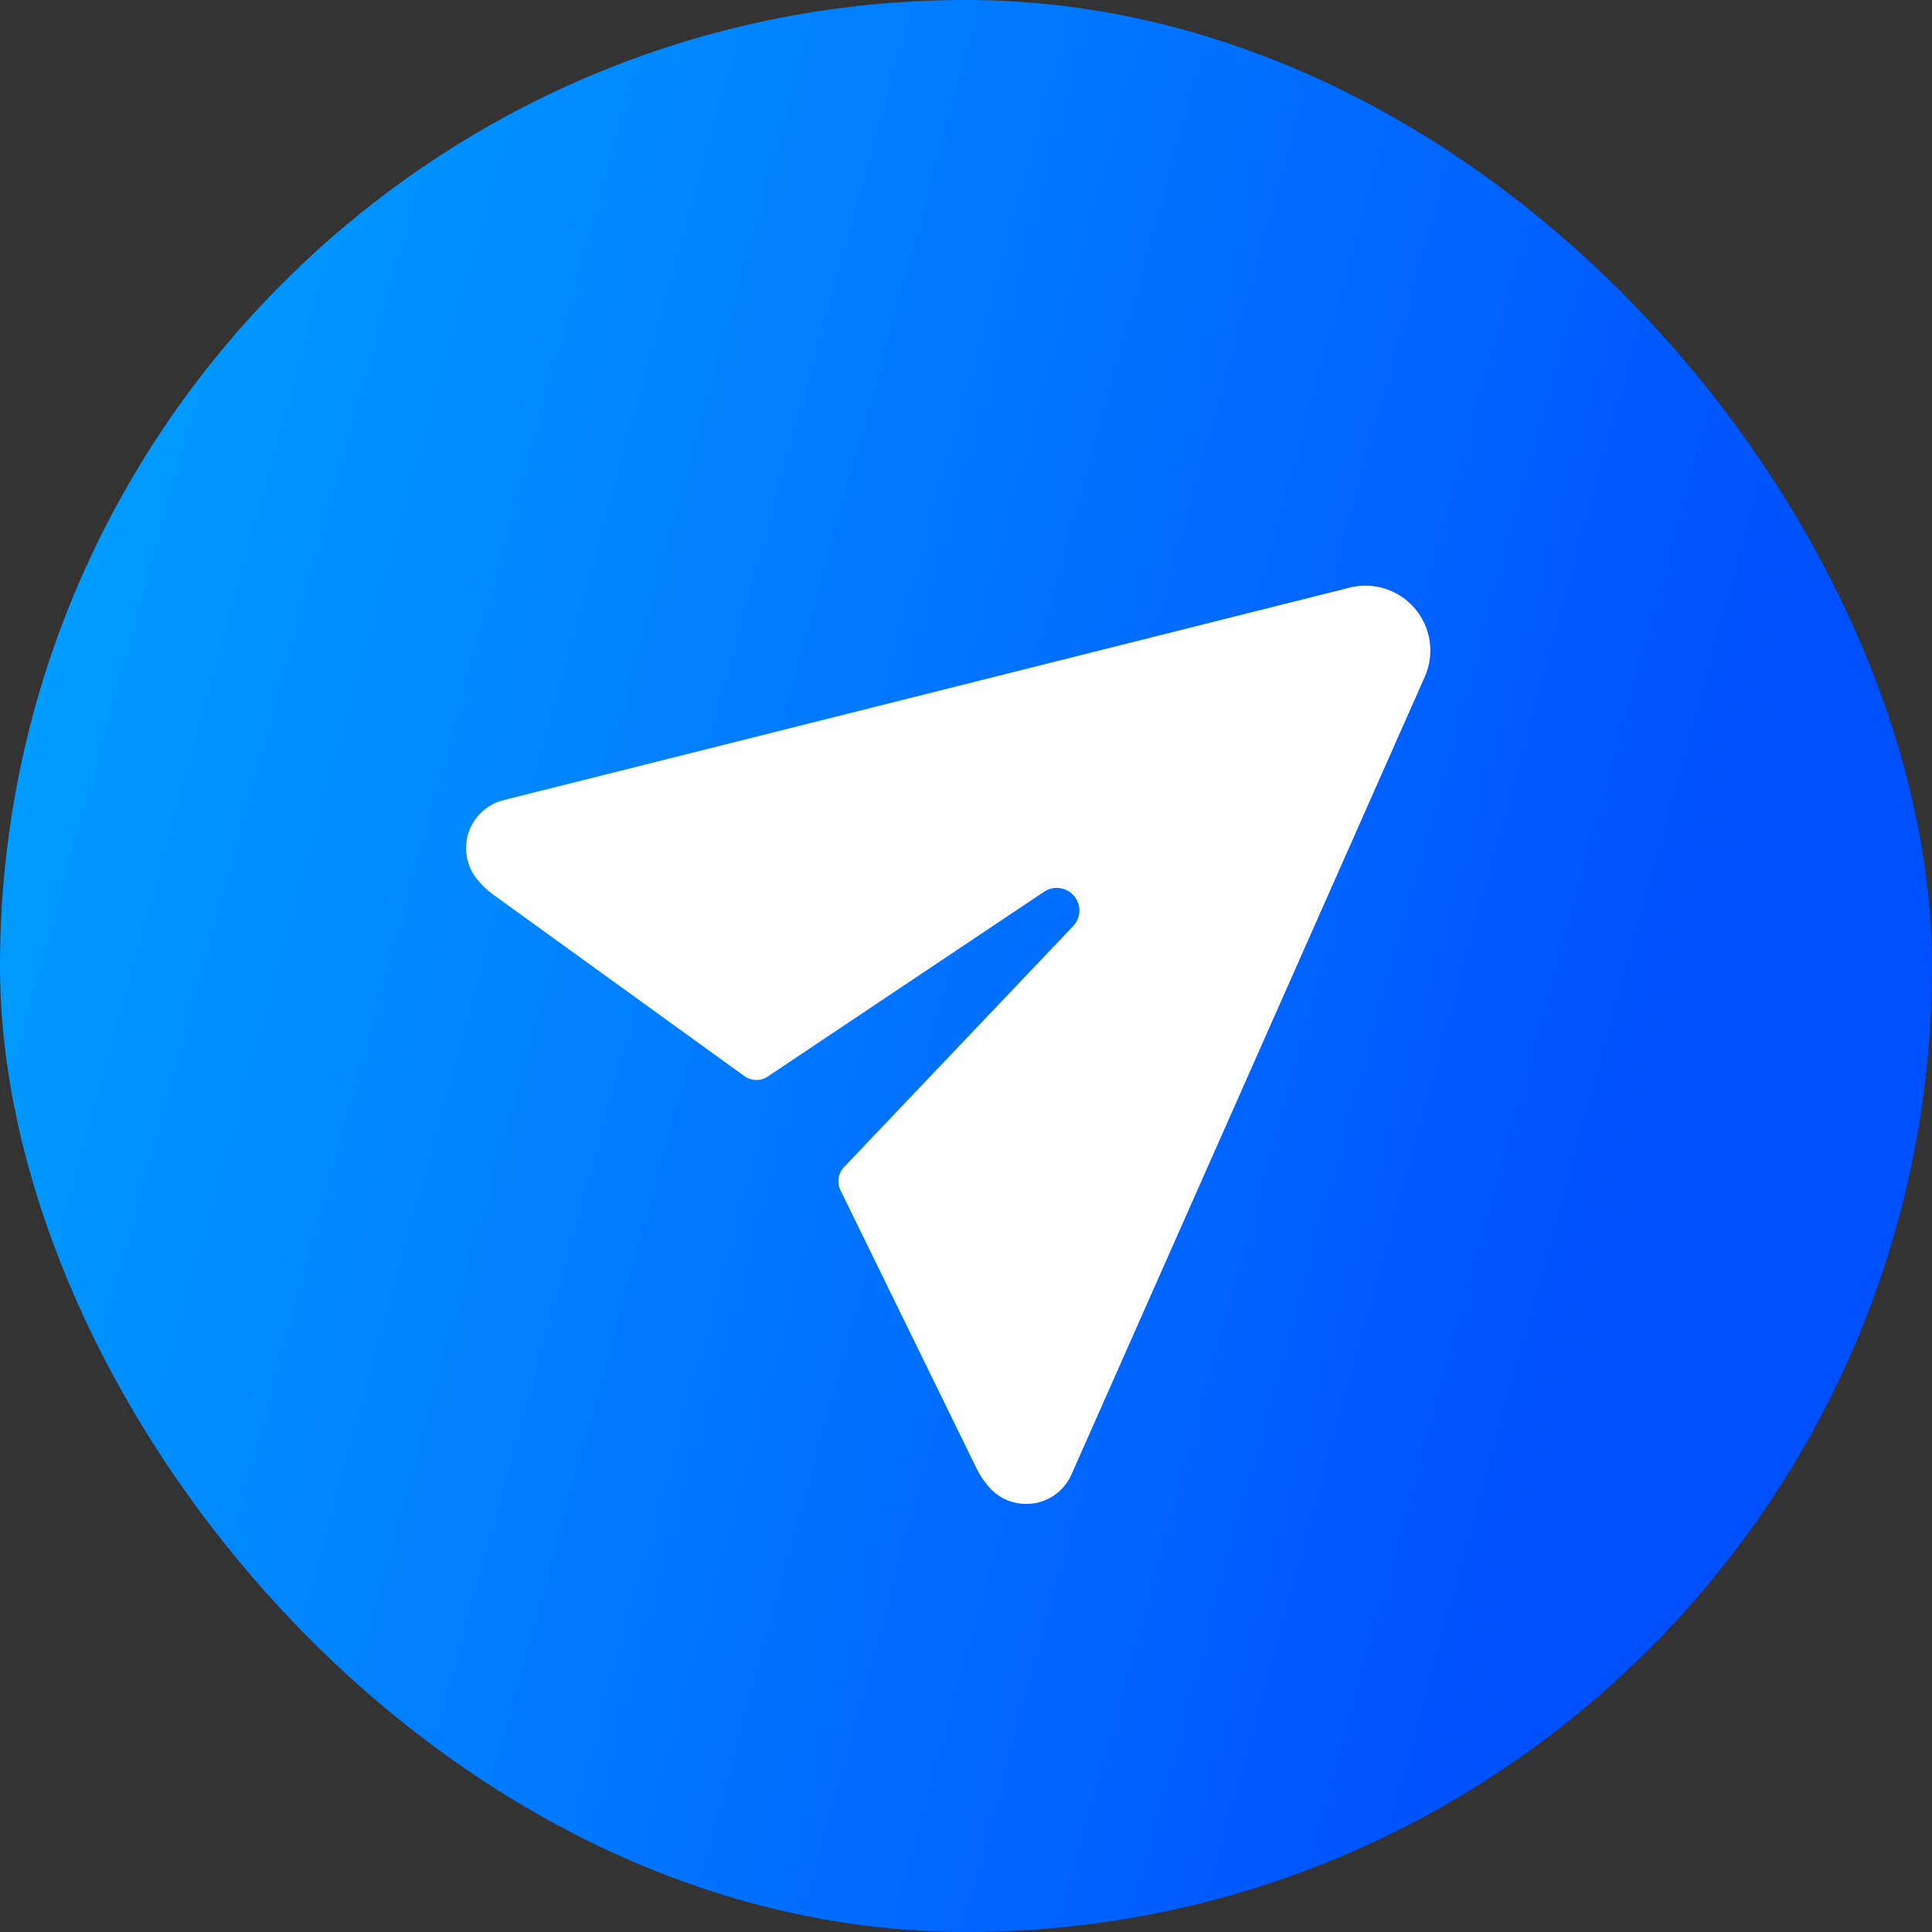
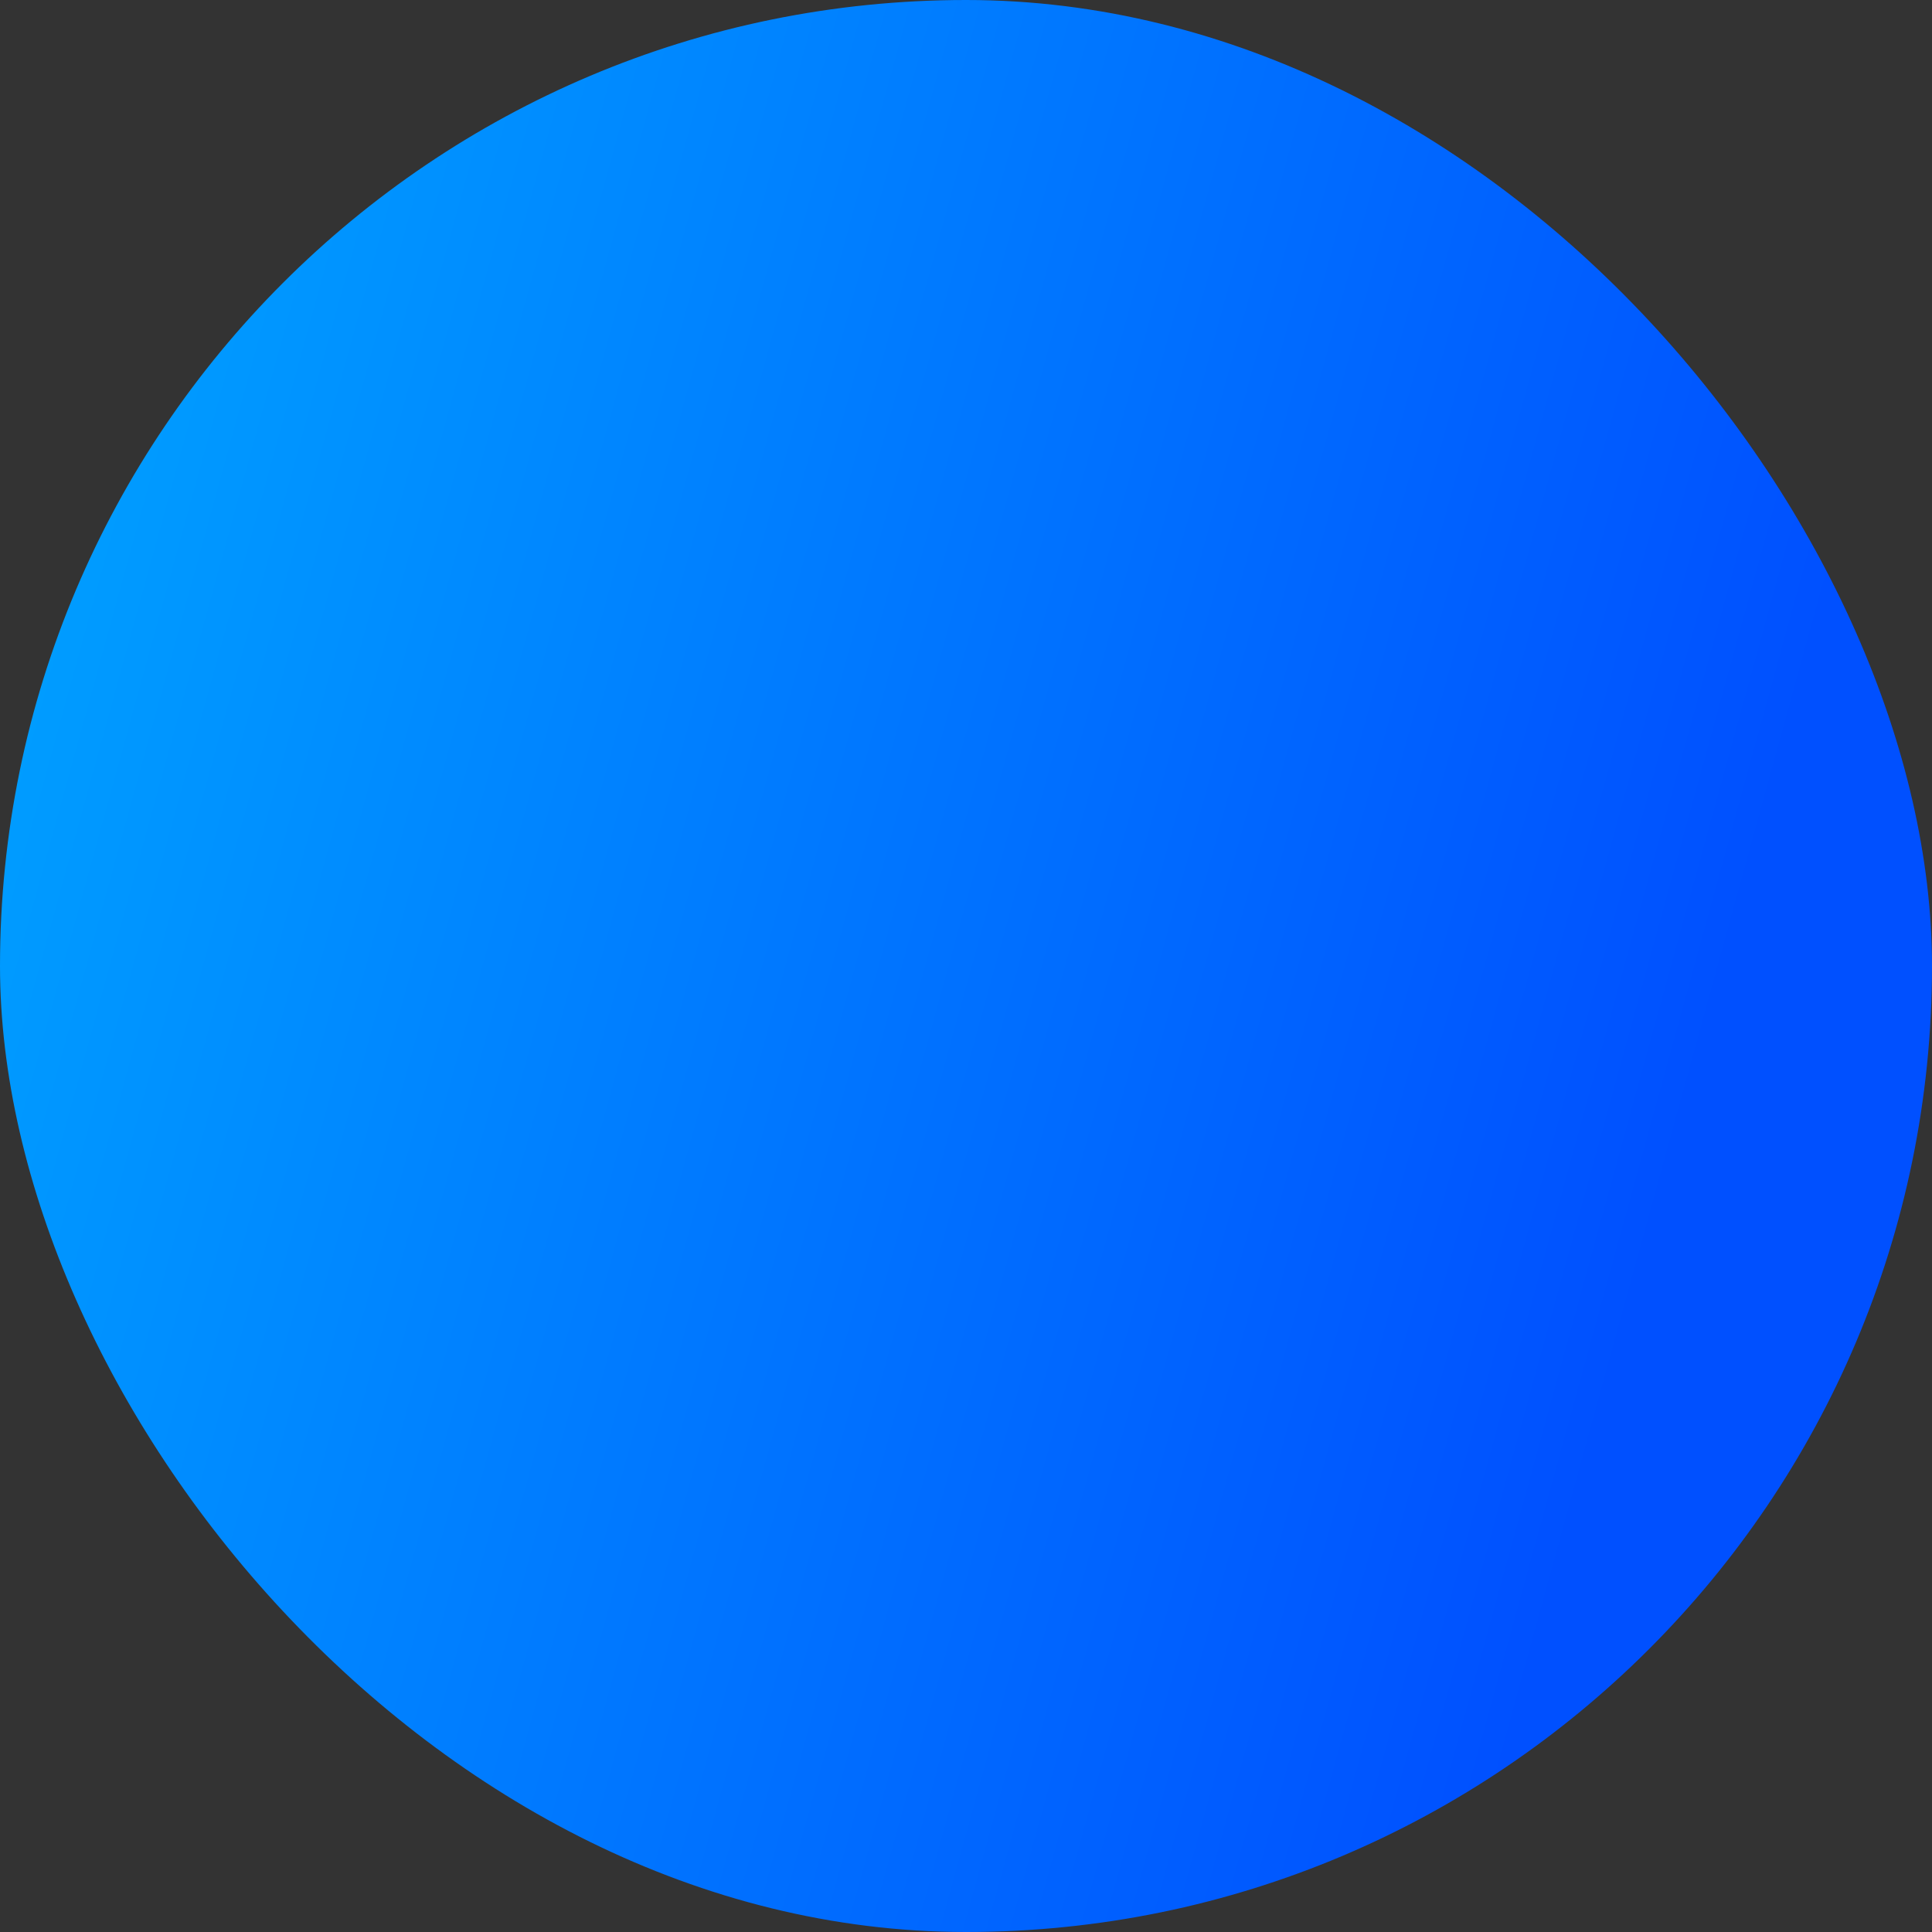
<svg xmlns="http://www.w3.org/2000/svg" width="39" height="39" viewBox="0 0 39 39" fill="none">
  <rect x="0" y="0" width="39" height="39" fill="#333333" stroke="none" />
  <rect width="39" height="39" rx="19.5" fill="url(#paint0_linear_1_427)" />
-   <path d="M27.245 11.862L10.162 16.153C10.015 16.19 9.878 16.26 9.763 16.358C9.341 16.712 9.288 17.341 9.642 17.763L9.661 17.785C9.747 17.887 9.845 17.978 9.954 18.057L15.028 21.724C15.167 21.824 15.353 21.828 15.495 21.733L21.078 18C21.271 17.871 21.532 17.908 21.681 18.086C21.832 18.264 21.824 18.526 21.663 18.695L17.036 23.562C16.918 23.686 16.89 23.87 16.965 24.024L19.716 29.648C19.775 29.768 19.849 29.88 19.935 29.983L19.953 30.005C20.308 30.426 20.937 30.48 21.358 30.125C21.474 30.027 21.566 29.905 21.628 29.766L28.761 13.662C28.964 13.204 28.888 12.671 28.565 12.288C28.243 11.905 27.73 11.74 27.245 11.862Z" fill="white" />
  <defs>
    <linearGradient id="paint0_linear_1_427" x1="-1.68702e-07" y1="16.453" x2="33.223" y2="25.594" gradientUnits="userSpaceOnUse">
      <stop stop-color="#009CFF" />
      <stop offset="1" stop-color="#0050FF" />
    </linearGradient>
  </defs>
</svg>